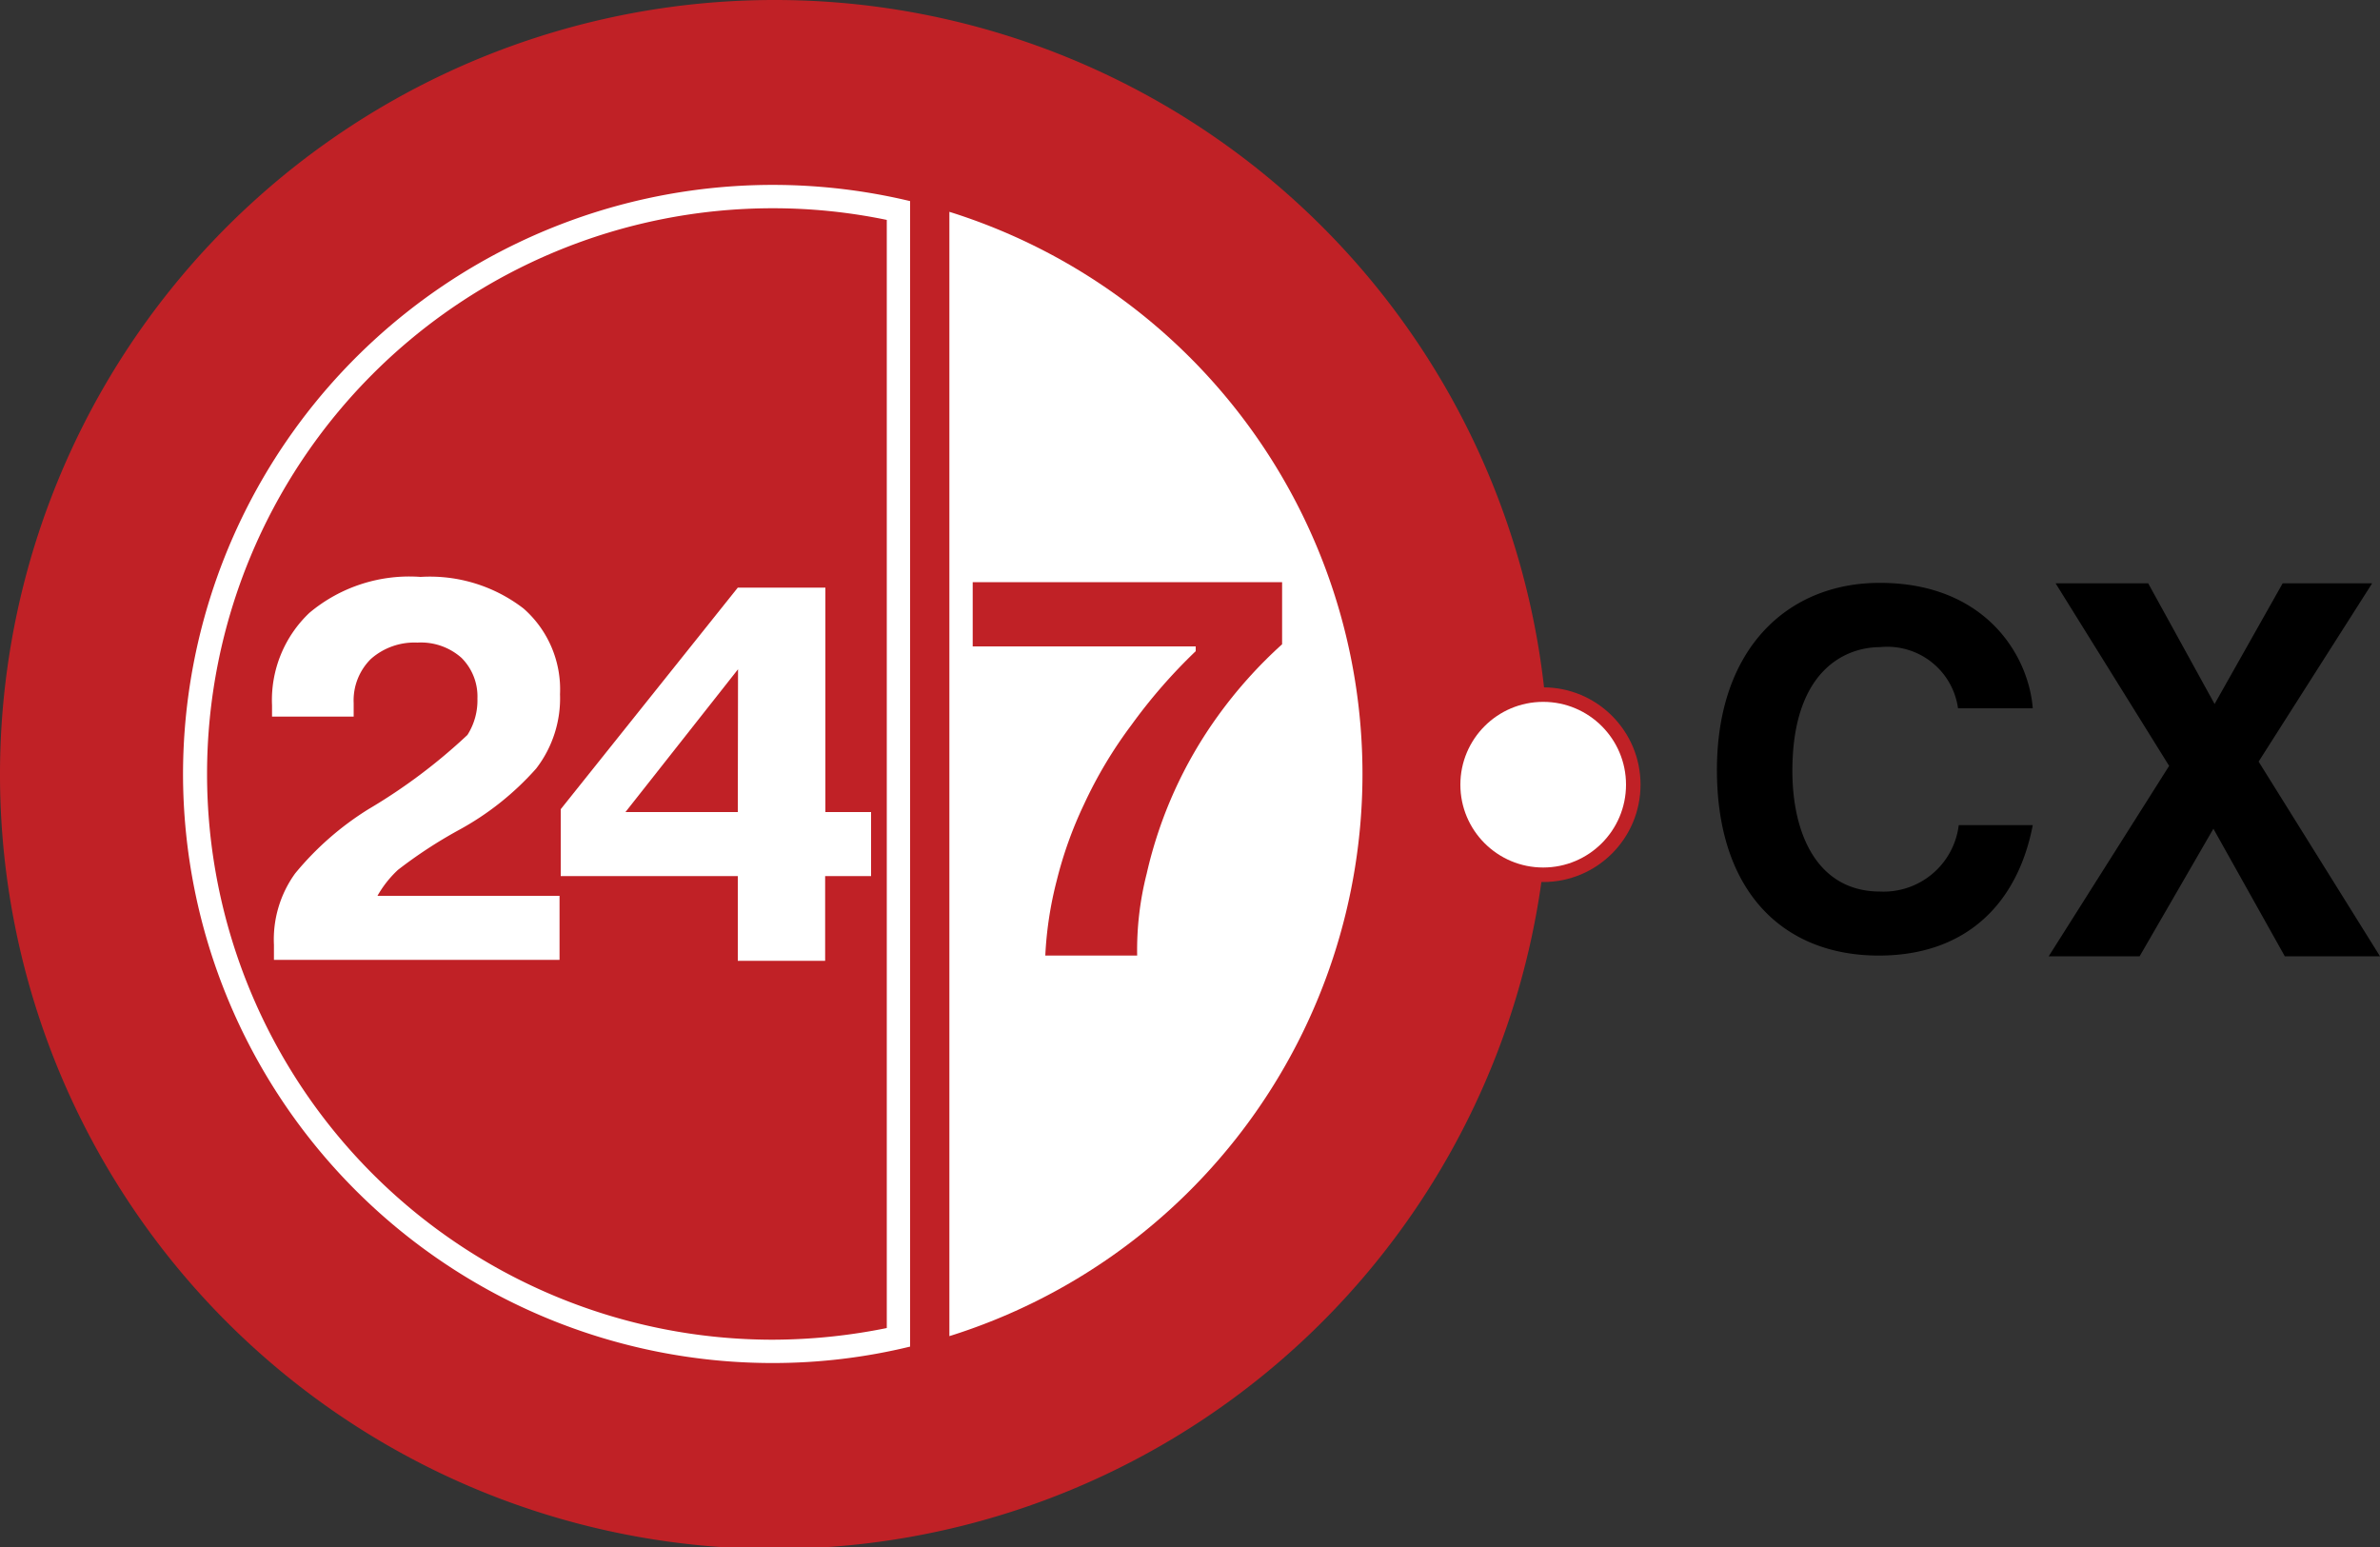
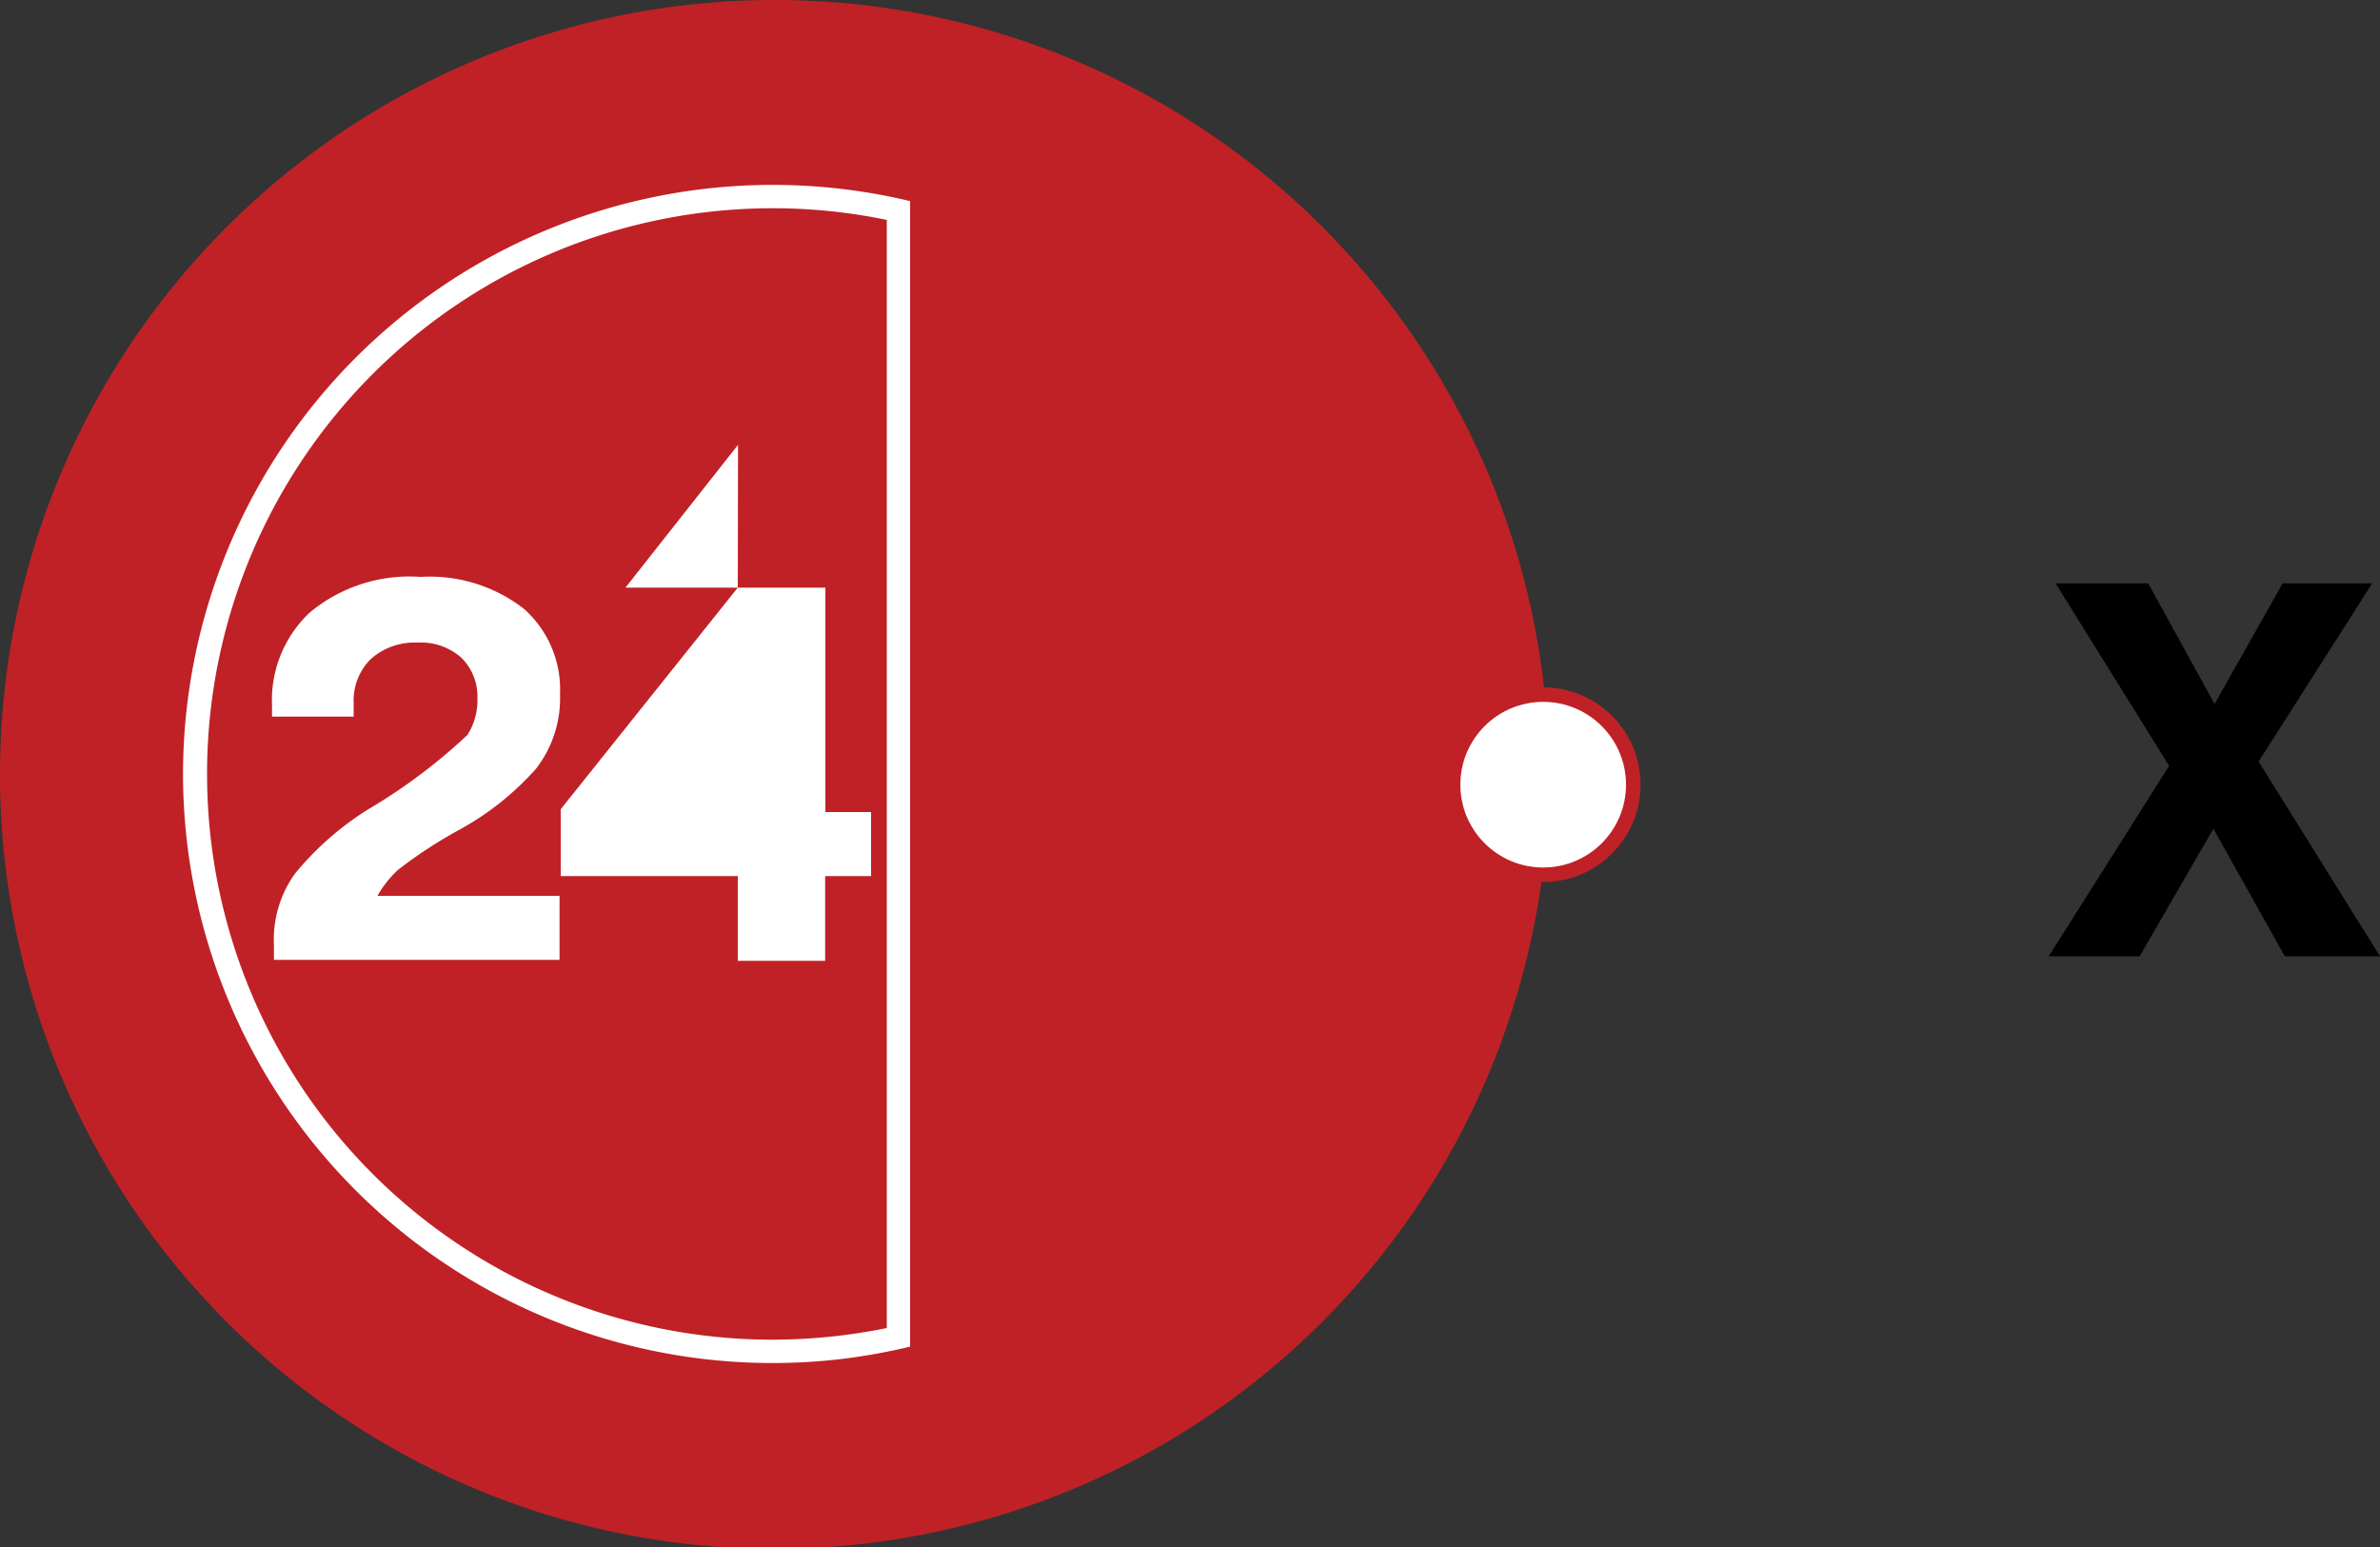
<svg xmlns="http://www.w3.org/2000/svg" viewBox="0 0 100 65">
  <rect x="0" y="0" width="100" height="65" fill="#333333" stroke="none" />
  <defs>
    <style>.cls-1{fill:#c02126;}.cls-2{fill:#fff;}</style>
  </defs>
  <title>24x7-logo</title>
  <g id="Layer_1" data-name="Layer 1">
    <path class="cls-1" d="M65.08,32.5A32.54,32.54,0,1,1,32.54,0,32.52,32.52,0,0,1,65.08,32.5Z" />
    <path class="cls-2" d="M7.69,32.52A24.77,24.77,0,0,0,32.47,57.27a24.37,24.37,0,0,0,5.77-.69V8.45A24.78,24.78,0,0,0,7.69,32.52ZM37.26,55.8a24.26,24.26,0,0,1-4.79.49,23.77,23.77,0,1,1,0-47.54,23.53,23.53,0,0,1,4.79.49Z" />
    <path class="cls-2" d="M16.72,36.55a19.37,19.37,0,0,1,2.55-1.67,12,12,0,0,0,3.26-2.59,4.83,4.83,0,0,0,1-3.12A4.52,4.52,0,0,0,22,25.57a6.44,6.44,0,0,0-4.33-1.33A6.53,6.53,0,0,0,13,25.75a5.05,5.05,0,0,0-1.57,3.89v.47h3.43v-.57a2.45,2.45,0,0,1,.72-1.85A2.76,2.76,0,0,1,17.54,27a2.56,2.56,0,0,1,1.85.64,2.29,2.29,0,0,1,.67,1.71,2.7,2.7,0,0,1-.42,1.53A23.56,23.56,0,0,1,15.48,34a12.58,12.58,0,0,0-3.08,2.7,4.74,4.74,0,0,0-.89,3v.63h12V37.64H15.86A4.53,4.53,0,0,1,16.72,36.55Z" />
-     <path class="cls-2" d="M31,24.69,23.56,34v2.81H31v3.56h3.67V36.81H36.6V34.12H34.68V24.69ZM31,34.12H26.28l4.73-6Z" />
-     <path class="cls-2" d="M39.89,8.9V56.14a24.75,24.75,0,0,0,0-47.24ZM51.18,30.07a18.2,18.2,0,0,0-3,6.64,13,13,0,0,0-.4,3.44H43.92A15.52,15.52,0,0,1,44.4,37a16.82,16.82,0,0,1,1.14-3.19,18.46,18.46,0,0,1,2-3.35,22.64,22.64,0,0,1,2.7-3.1v-.2H40.87V24.46h13v2.61A19.11,19.11,0,0,0,51.18,30.07Z" />
+     <path class="cls-2" d="M31,24.69,23.56,34v2.81H31v3.56h3.67V36.81H36.6V34.12H34.68V24.69ZH26.28l4.73-6Z" />
    <ellipse class="cls-1" cx="64.84" cy="32.97" rx="4.09" ry="4.09" />
    <ellipse class="cls-2" cx="64.84" cy="32.97" rx="3.48" ry="3.48" />
-     <path d="M82.27,29.76A3,3,0,0,0,79,27.19c-1.49,0-3.69,1-3.69,5.2,0,2.67,1.06,5.07,3.69,5.07a3.18,3.18,0,0,0,3.3-2.79h3.11c-.62,3.23-2.74,5.48-6.47,5.48-4,0-6.8-2.67-6.8-7.8s3-7.86,6.84-7.86c4.46,0,6.26,3.07,6.43,5.27Z" />
    <path d="M100,40.18H96l-3-5.36L89.9,40.18H86.08l5.06-8-4.77-7.67h3.89l2.79,5.07,2.86-5.07h3.76L94.9,32Z" />
  </g>
</svg>